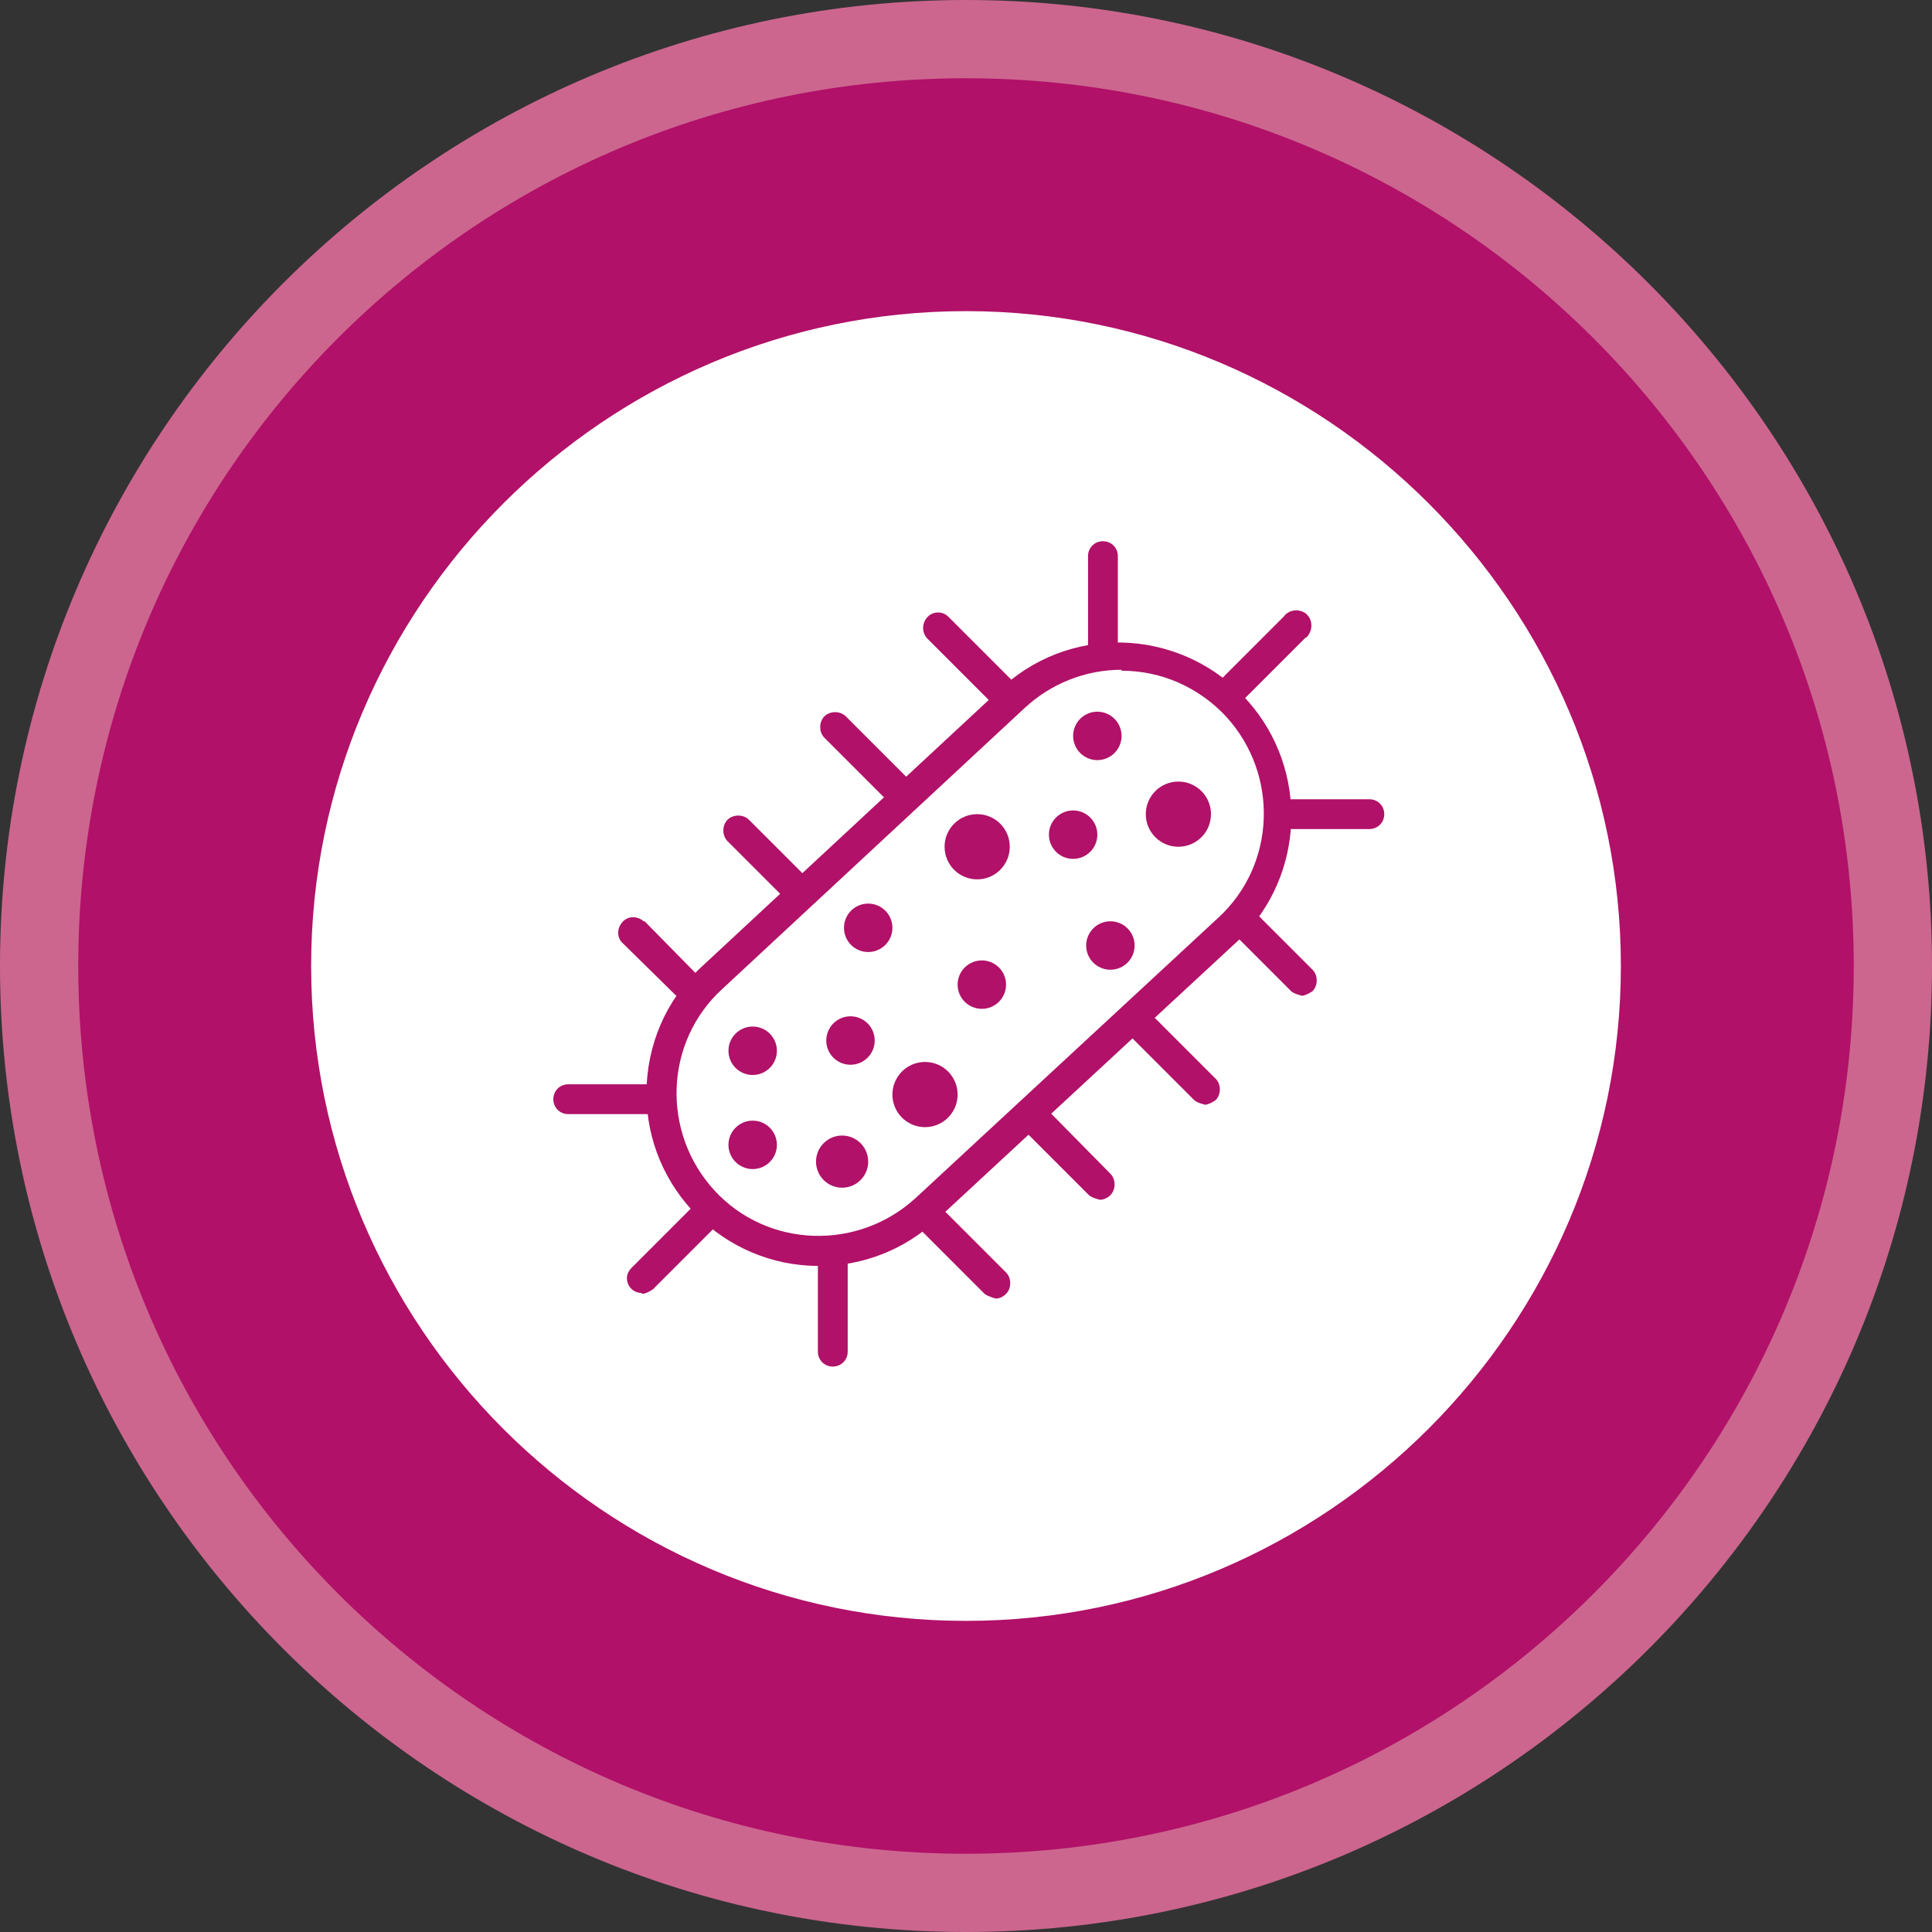
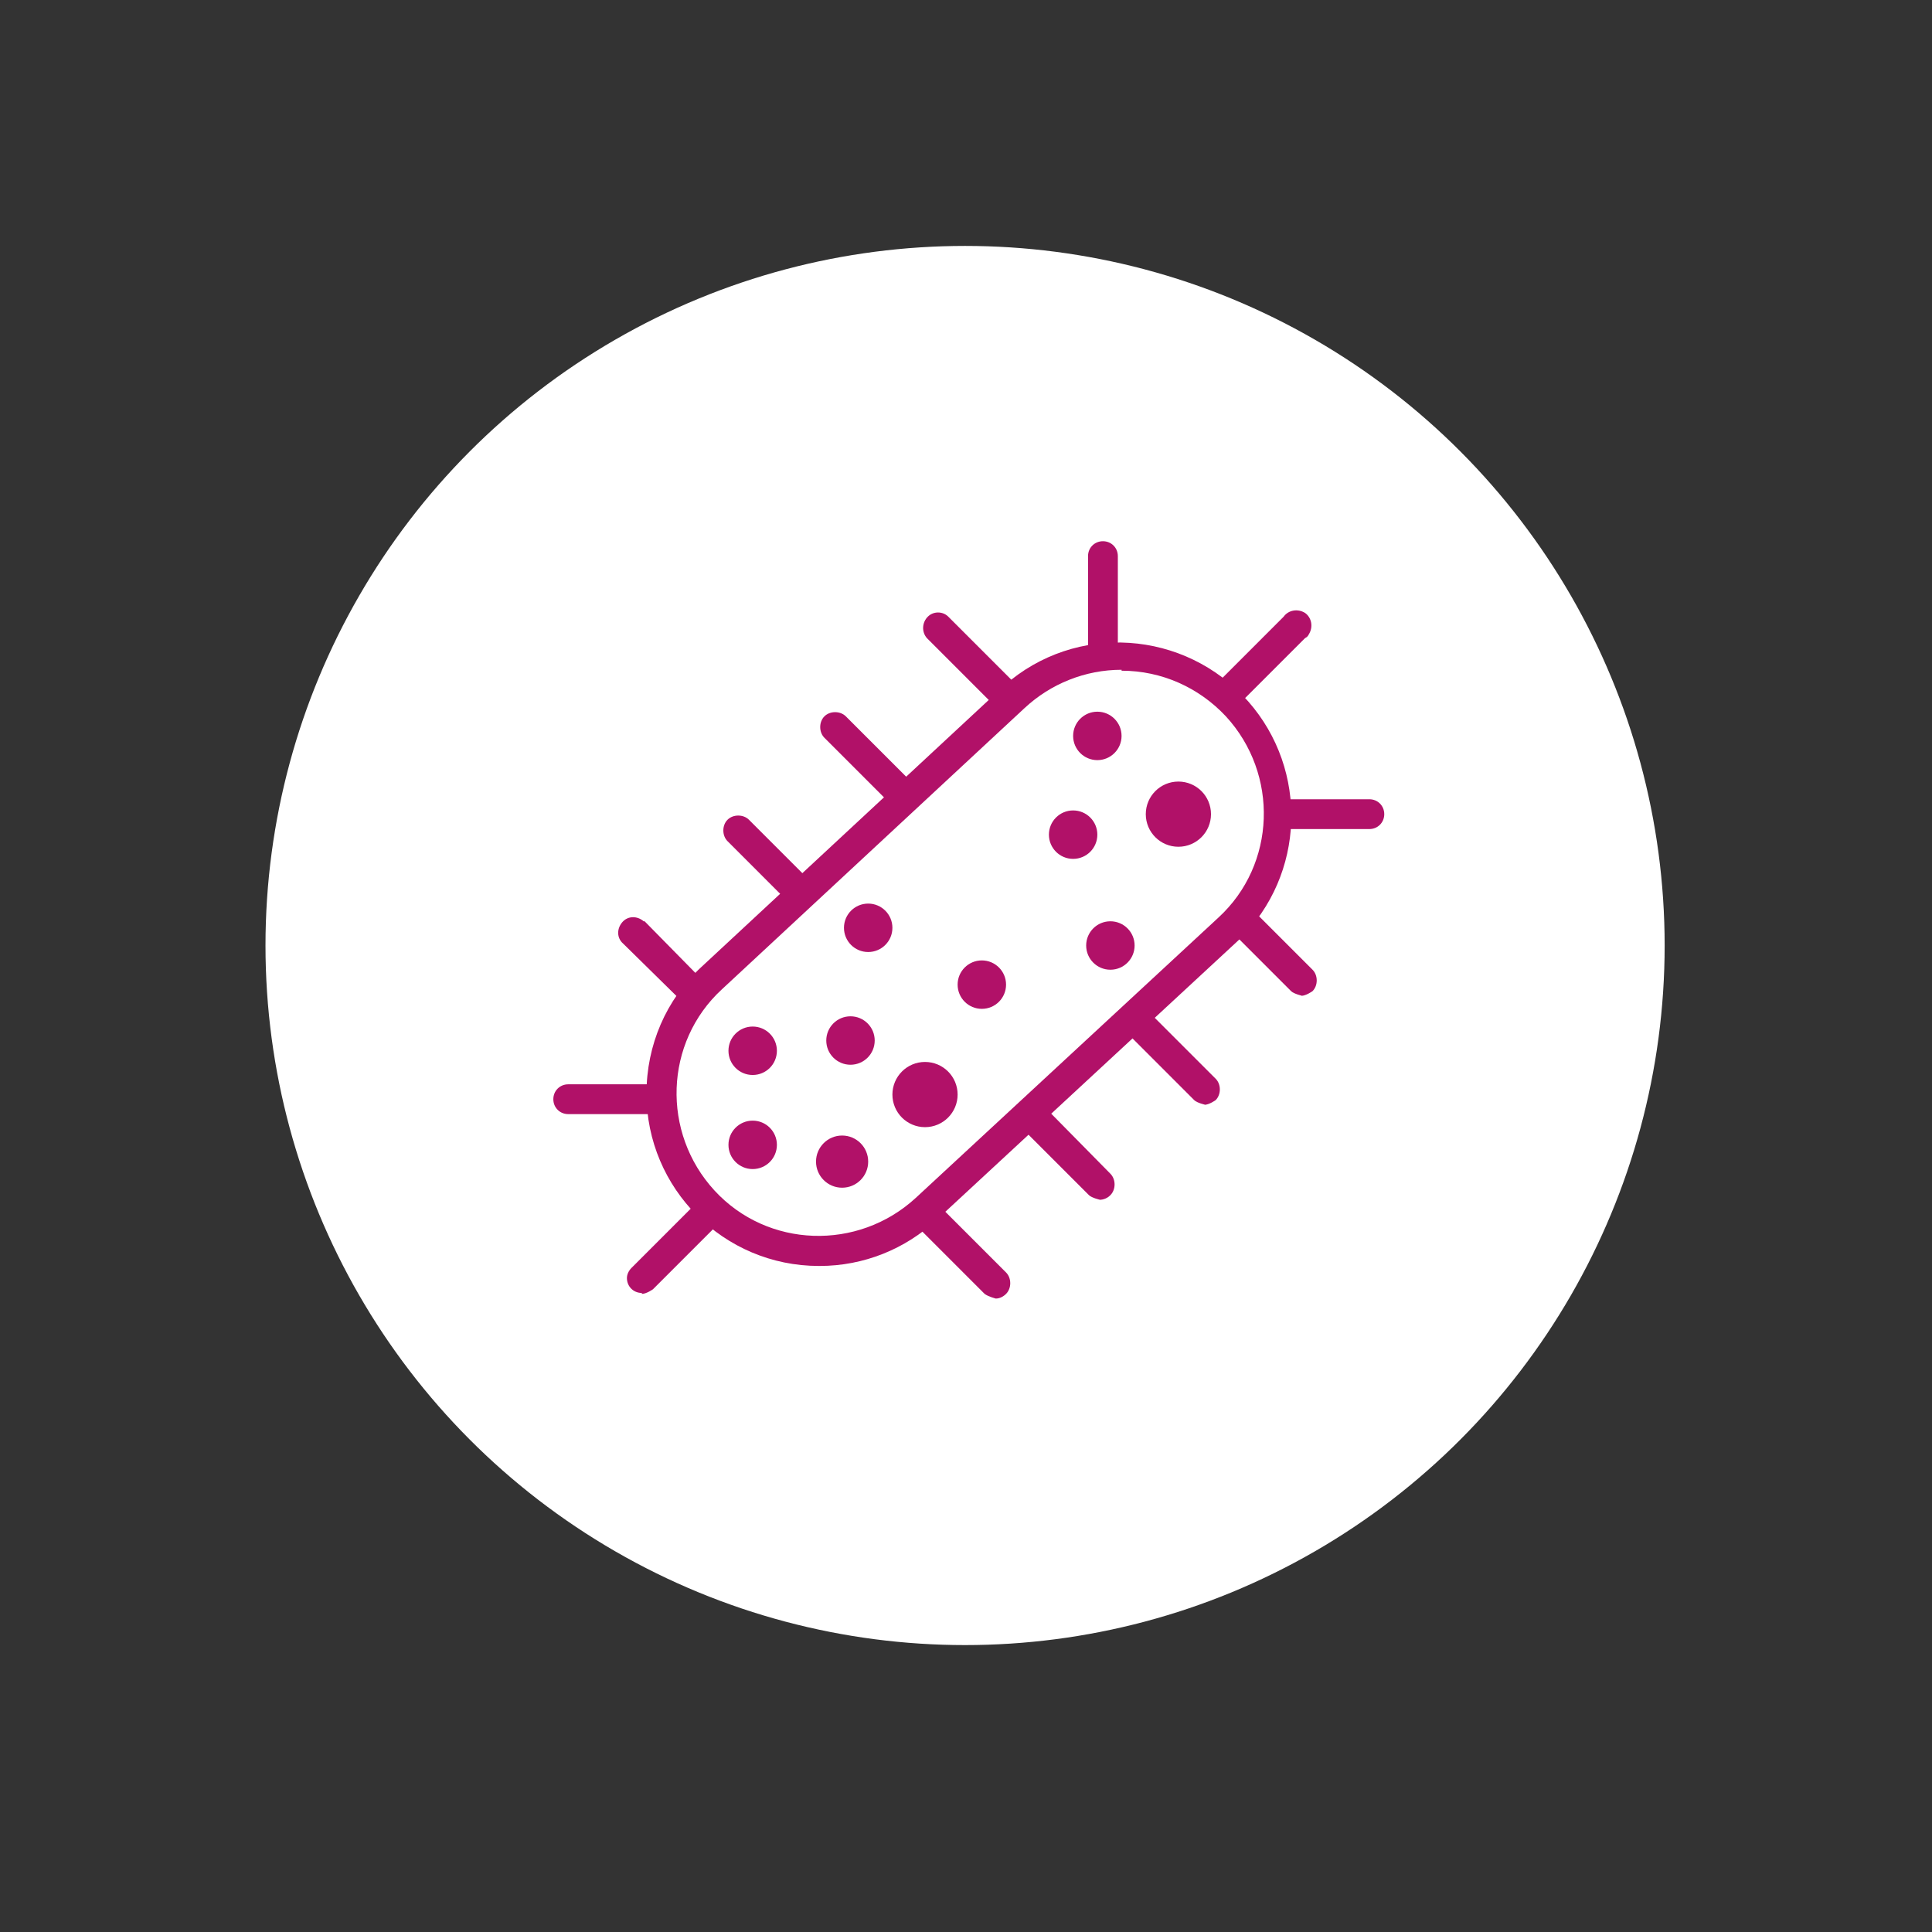
<svg xmlns="http://www.w3.org/2000/svg" id="Layer_2" viewBox="0 0 20.74 20.74">
  <rect x="0" y="0" width="20.74" height="20.74" fill="#333333" stroke="none" />
  <defs>
    <style>.cls-1{fill:#fff;}.cls-2{fill:#cc668f;}.cls-3{fill:#b11168;}</style>
  </defs>
  <g id="Layer_2-2">
    <g id="text_1">
      <circle class="cls-1" cx="10.36" cy="10.15" r="7.51" />
      <g id="Warstwa_2">
        <g id="bakteria">
          <path class="cls-3" d="m8.79,13.59c-1.02,0-1.85-.83-1.85-1.85,0-.52.21-1.01.59-1.36l3.25-3.02c.77-.68,1.94-.6,2.62.17.65.74.61,1.86-.09,2.55l-3.25,3.01c-.34.32-.79.5-1.26.5h-.01Zm3.25-6.4c-.39,0-.76.15-1.04.41l-3.25,3.02c-.62.57-.65,1.54-.08,2.16.57.62,1.54.65,2.16.08l3.25-3.01c.62-.57.65-1.54.08-2.16-.29-.31-.69-.49-1.12-.49h0Z" />
          <circle class="cls-3" cx="9.93" cy="11.75" r=".35" />
-           <circle class="cls-3" cx="10.49" cy="9.09" r=".35" />
          <circle class="cls-3" cx="12.65" cy="8.74" r=".35" />
          <circle class="cls-3" cx="11.78" cy="7.9" r=".26" />
          <circle class="cls-3" cx="11.52" cy="8.96" r=".26" />
          <circle class="cls-3" cx="11.92" cy="10.15" r=".26" />
          <circle class="cls-3" cx="10.54" cy="10.57" r=".26" />
          <circle class="cls-3" cx="9.32" cy="9.96" r=".26" />
          <circle class="cls-3" cx="9.13" cy="11.17" r=".26" />
          <circle class="cls-3" cx="8.08" cy="11.28" r=".26" />
          <circle class="cls-3" cx="9.04" cy="12.47" r=".28" />
          <circle class="cls-3" cx="8.08" cy="12.29" r=".26" />
          <path class="cls-3" d="m9.64,8.64s-.08-.02-.12-.05l-.67-.67c-.06-.06-.06-.17,0-.23s.17-.06.23,0h0l.67.67c.06.06.06.17,0,.23-.03.03-.07.05-.11.05Z" />
          <path class="cls-3" d="m10.74,7.57s-.09-.02-.12-.05l-.67-.67c-.06-.07-.05-.17.01-.23s.16-.06.22,0l.67.67c.06.06.06.17,0,.23-.03.03-.07.05-.11.05h0Z" />
          <path class="cls-3" d="m11.84,7.07c-.09,0-.16-.07-.16-.16v-.94c0-.09.07-.16.16-.16s.16.07.16.16v.94c0,.09-.07.16-.16.16Z" />
          <path class="cls-3" d="m6.98,11.96h-.88c-.09,0-.16-.07-.16-.16s.07-.16.16-.16h.88c.09,0,.16.07.16.16s-.07.16-.16.16Z" />
          <path class="cls-3" d="m8.52,9.67s-.09-.02-.12-.05l-.59-.59c-.06-.06-.06-.17,0-.23s.17-.06.23,0l.59.59c.06.06.06.17,0,.23h0s-.07.05-.12.05h.01Z" />
          <path class="cls-3" d="m7.4,10.76s-.09-.02-.12-.05l-.59-.58c-.07-.06-.07-.16-.01-.23s.16-.07.23-.01h.01s.59.6.59.6c.06.06.06.17,0,.23h0s-.07.04-.12.04h0Z" />
          <path class="cls-3" d="m11.81,12.88s-.09-.02-.12-.05l-.67-.67c-.07-.06-.07-.16-.01-.23.06-.07.16-.07.23-.01h.01s.67.68.67.68c.06.06.06.17,0,.23-.03.03-.07.05-.12.05h.01Z" />
          <path class="cls-3" d="m10.69,13.94s-.08-.02-.12-.05l-.67-.67c-.06-.06-.06-.17,0-.23.06-.06.17-.06.23,0h0l.67.67c.06.06.06.17,0,.23-.03.03-.07.05-.11.05h0Z" />
-           <path class="cls-3" d="m8.94,14.67c-.09,0-.16-.07-.16-.16h0v-.94c0-.09.07-.16.16-.16s.16.07.16.16v.94c0,.09-.07.16-.16.16h0Z" />
          <path class="cls-3" d="m14.7,8.9h-.86c-.09,0-.16-.07-.16-.16s.07-.16.16-.16h.86c.09,0,.16.07.16.16s-.07.16-.16.16Z" />
          <path class="cls-3" d="m12.94,11.86s-.09-.02-.12-.05l-.67-.67c-.07-.06-.07-.17,0-.23s.17-.07.23,0l.67.67c.06.06.06.17,0,.23h0s-.07.05-.12.05h.01Z" />
          <path class="cls-3" d="m13.98,10.69s-.09-.02-.12-.05l-.6-.6c-.06-.07-.05-.17.01-.23.06-.06.16-.06.22,0l.6.6c.06.06.06.17,0,.23h0s-.07.05-.12.05h0Z" />
          <path class="cls-3" d="m13.23,7.57s-.09-.02-.12-.05c-.06-.06-.06-.17,0-.23h0l.67-.67c.05-.07.15-.09.23-.04.07.05.09.15.04.23-.01.02-.02.03-.04.04l-.67.67s-.07.05-.12.05h.01Z" />
          <path class="cls-3" d="m6.89,13.88c-.09,0-.16-.07-.16-.16,0-.04.02-.08.05-.11l.67-.67c.06-.06.17-.06.23,0s.06.17,0,.23l-.67.67s-.07.05-.12.05h0Z" />
        </g>
      </g>
-       <path class="cls-2" d="m10.37,0C4.65,0,0,4.65,0,10.37s4.65,10.37,10.37,10.37,10.37-4.65,10.37-10.37S16.08,0,10.37,0Zm0,18.55c-4.52,0-8.19-3.66-8.19-8.19S5.85,2.18,10.37,2.18s8.19,3.66,8.19,8.19-3.66,8.19-8.19,8.19h0Z" />
-       <path class="cls-3" d="m10.37.84C5.1.84.84,5.1.84,10.37s4.27,9.53,9.53,9.53,9.53-4.27,9.53-9.53S15.63.84,10.37.84Zm0,16.56c-3.88,0-7.03-3.16-7.03-7.03s3.16-7.03,7.03-7.03,7.03,3.16,7.03,7.03-3.16,7.03-7.03,7.03Z" />
    </g>
  </g>
</svg>